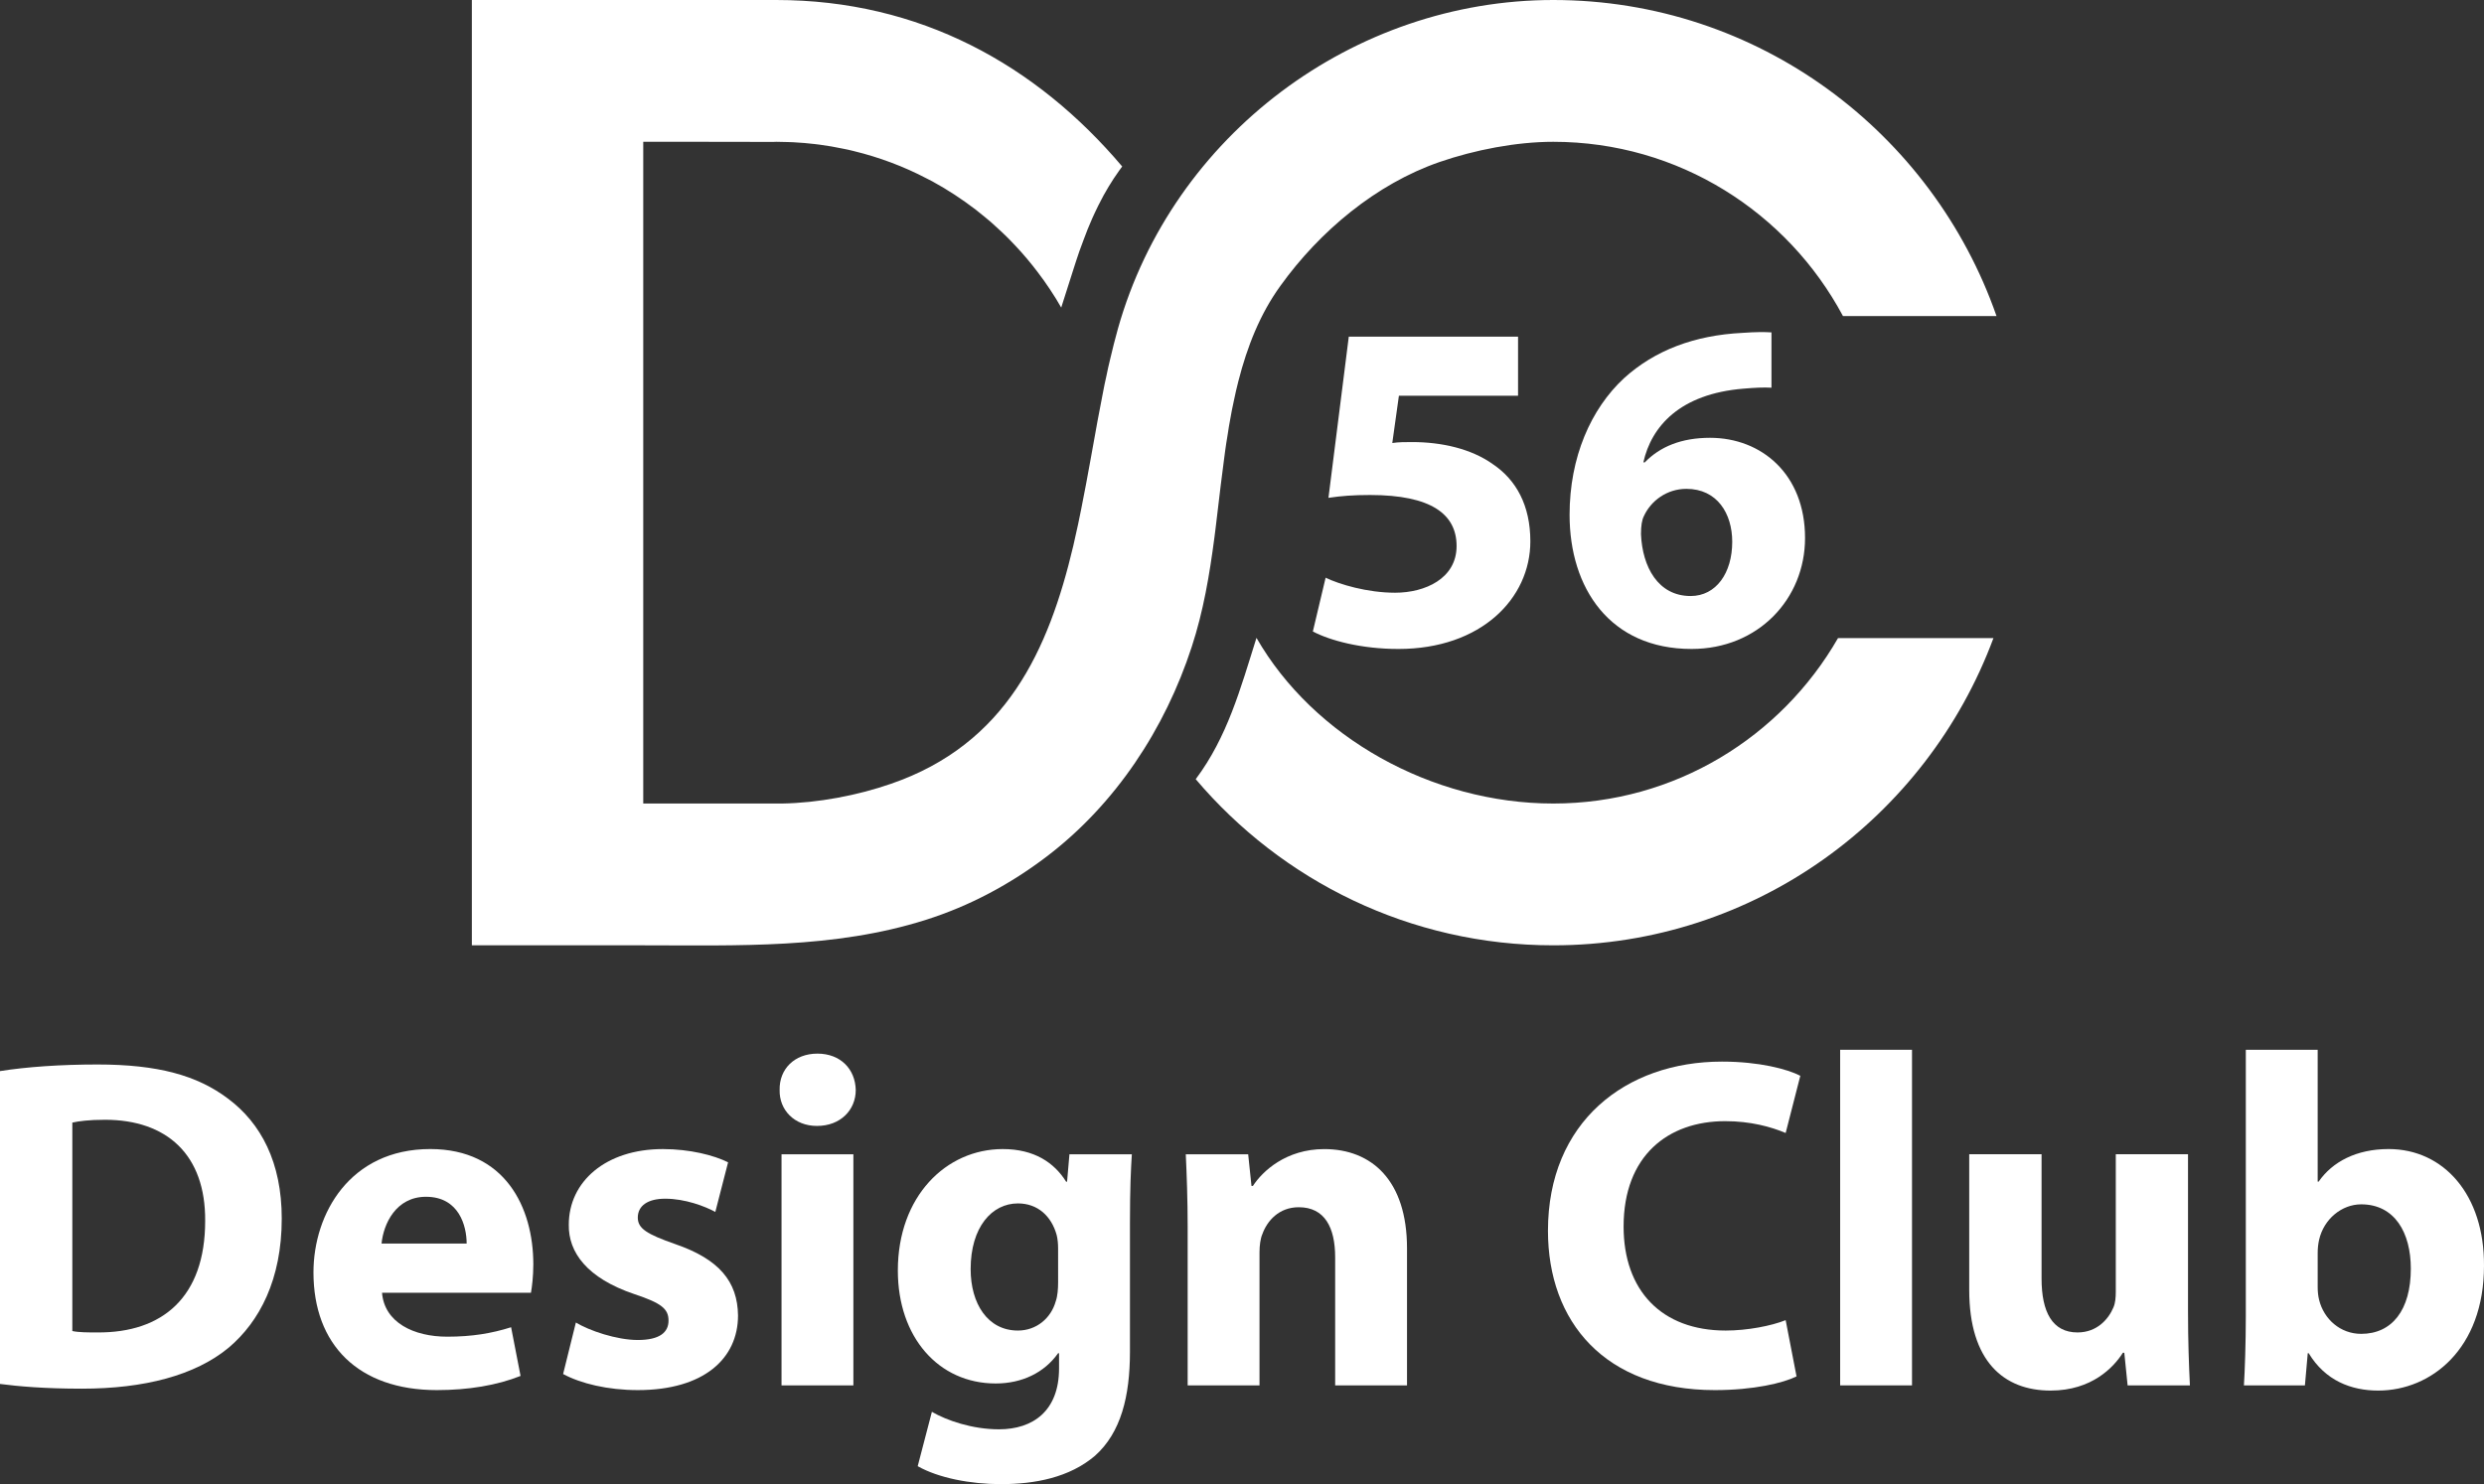
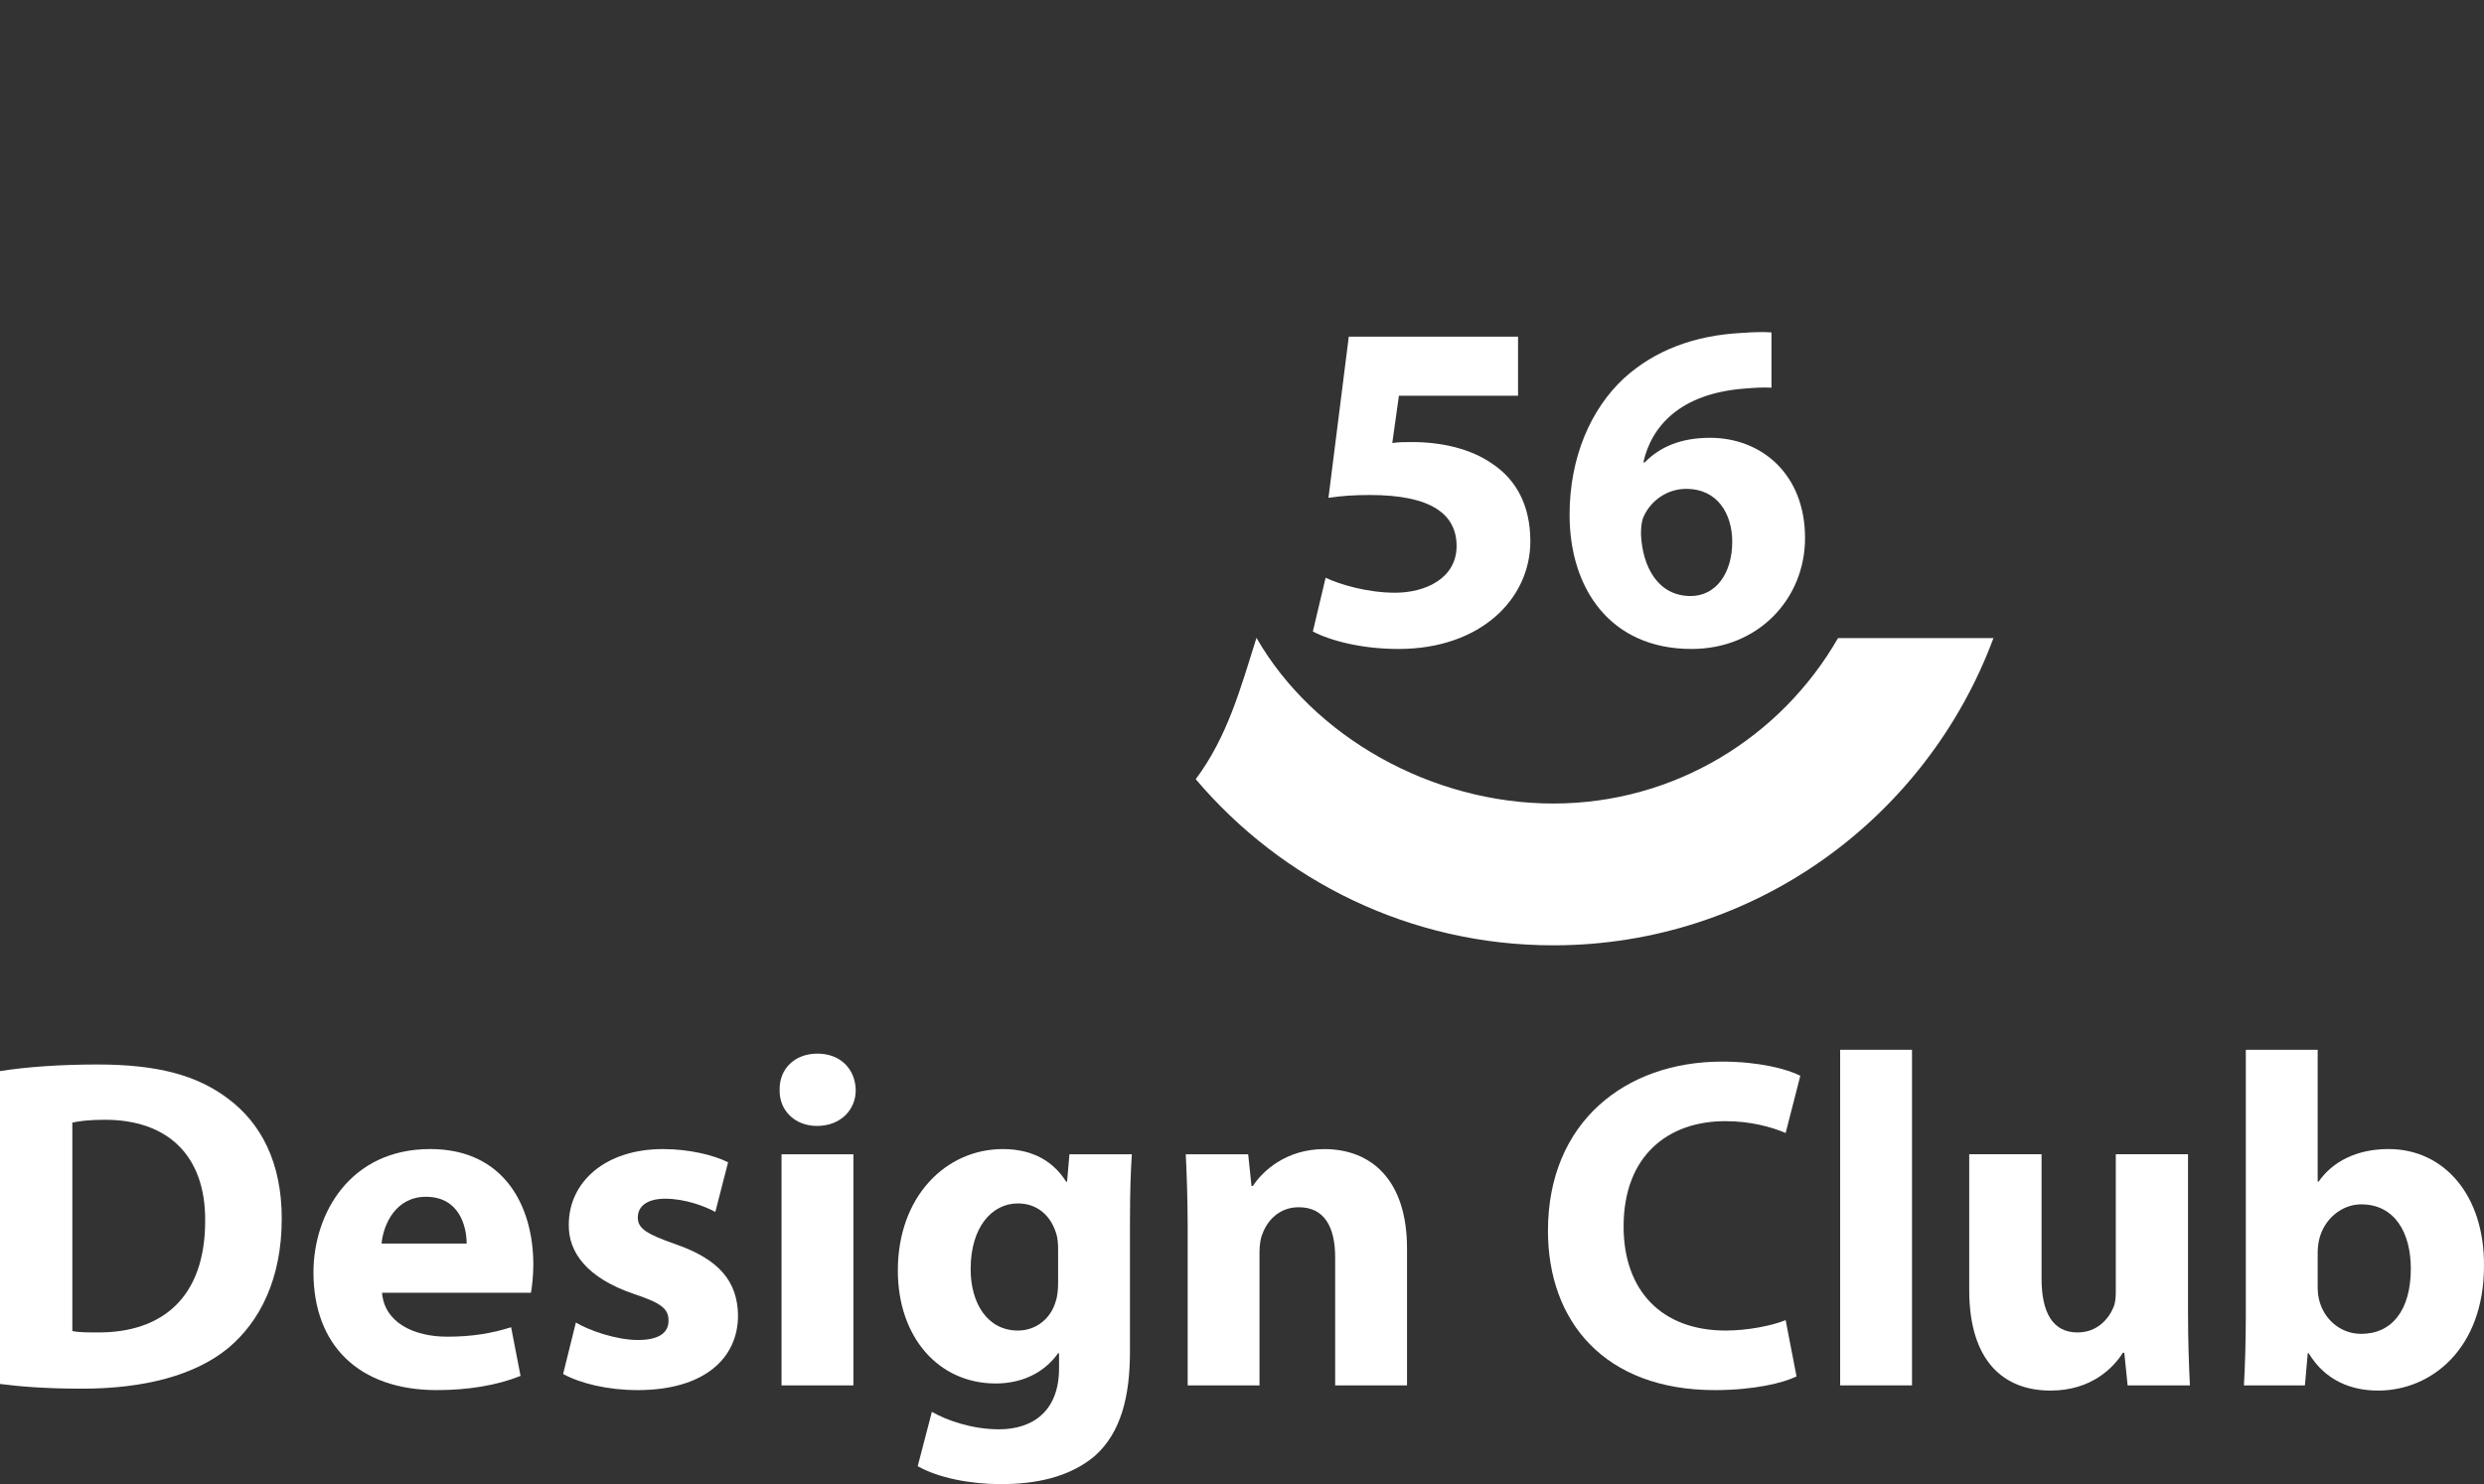
<svg xmlns="http://www.w3.org/2000/svg" xmlns:ns1="http://sodipodi.sourceforge.net/DTD/sodipodi-0.dtd" xmlns:ns2="http://www.inkscape.org/namespaces/inkscape" version="1.1" id="dc56" x="0px" y="0px" width="210.151px" height="125.598px" viewBox="0 0 210.151 125.598" enable-background="new 0 0 210.151 125.598" xml:space="preserve" ns1:docname="dc.svg" ns2:version="0.92.3 (2405546, 2018-03-11)">
  <rect x="0" y="0" width="210.151" height="125.598" fill="#333333" stroke="none" />
  <defs id="defs949" />
  <ns1:namedview pagecolor="#ffffff" bordercolor="#666666" borderopacity="1" objecttolerance="10" gridtolerance="10" guidetolerance="10" ns2:pageopacity="0" ns2:pageshadow="2" ns2:window-width="1920" ns2:window-height="1025" id="namedview947" showgrid="false" ns2:zoom="3.3201166" ns2:cx="90.704165" ns2:cy="52.401453" ns2:window-x="1920" ns2:window-y="27" ns2:window-maximized="1" ns2:current-layer="dc56" />
  <path fill="#FFFFFF" d="M0,90.644c2.24-0.359,5.159-0.56,8.238-0.56c5.119,0,8.439,0.92,11.039,2.879  c2.799,2.08,4.559,5.399,4.559,10.159c0,5.158-1.88,8.718-4.479,10.918c-2.839,2.359-7.159,3.479-12.438,3.479  c-3.16,0-5.399-0.2-6.919-0.4C0,117.119,0,90.644,0,90.644z M6.119,112.64c0.52,0.12,1.36,0.12,2.12,0.12  c5.52,0.04,9.119-2.999,9.119-9.438c0.04-5.599-3.239-8.559-8.479-8.559c-1.36,0-2.24,0.12-2.76,0.24  C6.119,95.003,6.119,112.64,6.119,112.64z" id="path903" style="fill:#ffffff" />
  <path fill="#FFFFFF" d="M48.72,111.921c1.12,0.68,3.439,1.479,5.239,1.479c1.84,0,2.6-0.64,2.6-1.64c0-0.999-0.6-1.479-2.879-2.239  c-4.04-1.359-5.599-3.56-5.559-5.879c0-3.64,3.119-6.399,7.958-6.399c2.28,0,4.319,0.521,5.519,1.12l-1.08,4.199  c-0.88-0.479-2.56-1.119-4.239-1.119c-1.48,0-2.32,0.6-2.32,1.6c0,0.92,0.76,1.399,3.16,2.239c3.719,1.28,5.279,3.159,5.319,6.039  c0,3.64-2.879,6.319-8.479,6.319c-2.56,0-4.839-0.561-6.319-1.36L48.72,111.921z" id="path905" style="fill:#ffffff" />
  <path fill="#FFFFFF" d="M72.398,92.244c0,1.68-1.28,3.04-3.28,3.04c-1.919,0-3.199-1.36-3.159-3.04  c-0.04-1.76,1.24-3.079,3.199-3.079C71.119,89.165,72.358,90.484,72.398,92.244z M66.119,117.24V97.683h6.079v19.557H66.119z" id="path907" style="fill:#ffffff" />
  <path fill="#FFFFFF" d="M95.756,97.683c-0.08,1.239-0.16,2.88-0.16,5.799V114.4c0,3.76-0.76,6.839-2.959,8.799  c-2.16,1.84-5.079,2.399-7.959,2.399c-2.56,0-5.279-0.52-7.039-1.52l1.2-4.6c1.24,0.721,3.399,1.48,5.679,1.48  c2.879,0,5.079-1.561,5.079-5.159v-1.28h-0.08c-1.16,1.64-3.04,2.56-5.279,2.56c-4.839,0-8.279-3.919-8.279-9.559  c0-6.278,4.079-10.278,8.878-10.278c2.68,0,4.359,1.16,5.359,2.76h0.08l0.2-2.319L95.756,97.683L95.756,97.683z M89.517,105.642  c0-0.4-0.04-0.8-0.12-1.12c-0.44-1.6-1.6-2.68-3.279-2.68c-2.2,0-4,2-4,5.56c0,2.919,1.44,5.198,4,5.198c1.56,0,2.8-1.039,3.2-2.479  c0.16-0.439,0.2-1.079,0.2-1.6L89.517,105.642L89.517,105.642z" id="path909" style="fill:#ffffff" />
  <path fill="#FFFFFF" d="M100.479,103.923c0-2.44-0.08-4.52-0.16-6.239h5.279l0.28,2.68h0.12c0.8-1.24,2.8-3.12,6.039-3.12  c4,0,6.999,2.64,6.999,8.399v11.598h-6.079v-10.838c0-2.52-0.88-4.239-3.08-4.239c-1.68,0-2.679,1.159-3.08,2.279  c-0.16,0.36-0.24,0.96-0.24,1.52v11.278h-6.079v-13.318H100.479z" id="path911" style="fill:#ffffff" />
  <path fill="#FFFFFF" d="M45.12,107c0-4.84-2.4-9.76-8.72-9.76c-6.8,0-9.88,5.48-9.88,10.44c0,6.12,3.8,9.96,10.44,9.96  c2.64,0,5.08-0.4,7.08-1.2l-0.8-4.12c-1.64,0.52-3.32,0.8-5.4,0.8c-2.84,0-5.32-1.2-5.52-3.72h12.6  C45,108.96,45.12,108.04,45.12,107z M32.28,105.24c0.16-1.64,1.2-3.96,3.76-3.96c2.8,0,3.44,2.48,3.44,3.96H32.28z" id="path913" style="fill:#ffffff" />
  <path fill="#FFFFFF" d="M202.08,97.24c-2.72,0-4.76,1.08-5.92,2.76h-0.08V88.84H190v22.56c0,2.2-0.08,4.56-0.16,5.84H195l0.24-2.72  h0.08c1.4,2.32,3.6,3.16,5.88,3.16c4.47,0,8.95-3.52,8.95-10.56C210.19,101.12,206.75,97.24,202.08,97.24z M199.76,112.88  c-1.76,0-3.16-1.24-3.56-2.88c-0.08-0.32-0.12-0.68-0.12-1.08v-2.88c0-0.4,0.04-0.76,0.12-1.12c0.4-1.76,1.92-3,3.56-3  c2.84,0,4.2,2.4,4.2,5.44C203.96,110.88,202.36,112.88,199.76,112.88z" id="path915" style="fill:#ffffff" />
  <rect x="155.68" y="88.84" fill="#FFFFFF" width="6.08" height="28.4" id="rect917" style="fill:#ffffff" />
  <path fill="#FFFFFF" d="M137.36,103.8c0,5.4,3.2,8.8,8.64,8.8c1.84,0,3.87-0.4,5.07-0.88l0.92,4.76c-1.12,0.56-3.63,1.16-6.91,1.16  c-9.32,0-14.12-5.8-14.12-13.48c0-9.2,6.56-14.32,14.72-14.32c3.16,0,5.55,0.64,6.63,1.2l-1.24,4.84c-1.24-0.52-2.96-1-5.11-1  C141.12,94.88,137.36,97.8,137.36,103.8z" id="path919" style="fill:#ffffff" />
  <path fill="#FFFFFF" d="M185.27,117.24H180l-0.28-2.76h-0.12c-0.76,1.2-2.6,3.2-6.12,3.2c-3.96,0-6.88-2.48-6.88-8.52V97.68h6.12  v10.52c0,2.84,0.92,4.56,3.04,4.56c1.68,0,2.64-1.16,3.04-2.12c0.16-0.36,0.2-0.84,0.2-1.32V97.68h6.11v13.28  C185.11,113.52,185.19,115.6,185.27,117.24z" id="path921" style="fill:#ffffff" />
  <linearGradient id="SVGID_1_" gradientUnits="userSpaceOnUse" x1="104.415" y1="80.013" x2="104.415" y2="-1.211447e-009">
    <stop offset="0" style="stop-color:#F2BF0E" id="stop923" />
    <stop offset="0.359" style="stop-color:#E8BF0B" id="stop925" />
    <stop offset="0.37" style="stop-color:#E3B500" id="stop927" />
    <stop offset="0.393" style="stop-color:#EFCE4B" id="stop929" />
    <stop offset="0.418" style="stop-color:#F7E8B4" id="stop931" />
    <stop offset="0.444" style="stop-color:#FCF6EC" id="stop933" />
    <stop offset="0.568" style="stop-color:#F2BF0E" id="stop935" />
  </linearGradient>
-   <path fill="url(#SVGID_1_)" d="M168.91,26.75h-12.99C151.23,17.97,142.01,12,131.41,12c-3.14,0-6.66,0.69-9.62,1.71  c-5.38,1.86-10.15,5.87-13.45,10.46c-1.74,2.4-2.82,5.15-3.57,8.08c-0.14,0.55-0.27,1.1-0.38,1.65c-0.12,0.54-0.23,1.09-0.32,1.63  c-0.08,0.4-0.14,0.8-0.2,1.2c-0.05,0.27-0.09,0.53-0.13,0.8c-0.06,0.44-0.13,0.87-0.18,1.31c-0.1,0.73-0.19,1.46-0.28,2.19  c-0.15,1.23-0.29,2.46-0.44,3.68c-0.03,0.26-0.07,0.53-0.1,0.79c-0.41,3.13-0.93,6.23-1.92,9.25c-2.26,6.93-6.43,13.29-12.26,17.73  c-3.09,2.35-6.52,4.19-10.22,5.36C70.58,80.31,62.39,80,54.42,80c-0.27,0-7.56,0-7.56,0h-6.94V0h25.75  C77.8,0,87.65,5.47,94.94,14.09c-0.17,0.23-0.34,0.46-0.49,0.69c-0.16,0.22-0.3,0.44-0.44,0.67c-0.14,0.22-0.28,0.44-0.4,0.66  c-0.02,0.03-0.04,0.06-0.05,0.09c-0.13,0.21-0.25,0.43-0.36,0.65c-0.2,0.37-0.38,0.74-0.56,1.12c-0.08,0.17-0.16,0.33-0.23,0.5  c-0.13,0.31-0.26,0.61-0.39,0.92c-0.12,0.31-0.24,0.62-0.36,0.94c-0.12,0.31-0.24,0.63-0.35,0.95c-0.17,0.51-0.35,1.03-0.51,1.55  c-0.34,1.04-0.67,2.11-1.02,3.2c-0.3-0.52-0.61-1.04-0.95-1.54c-0.33-0.5-0.68-0.99-1.04-1.46c-0.59-0.78-1.22-1.53-1.89-2.24  c-0.14-0.15-0.28-0.3-0.42-0.44c-0.22-0.23-0.45-0.45-0.68-0.67c-0.17-0.16-0.34-0.32-0.51-0.47c-0.3-0.29-0.62-0.56-0.94-0.82  c-0.26-0.22-0.51-0.42-0.78-0.63c-1.16-0.89-2.39-1.7-3.69-2.41c-0.16-0.08-0.32-0.17-0.47-0.24c-1.94-1.02-4.02-1.8-6.2-2.33  c-0.3-0.08-0.6-0.14-0.9-0.2c-0.65-0.14-1.31-0.25-1.98-0.34c-0.27-0.03-0.53-0.07-0.8-0.09c-0.31-0.04-0.63-0.06-0.94-0.08  c-0.32-0.03-0.64-0.04-0.96-0.05C66.31,12.01,65.99,12,65.67,12c-0.08,0-0.16,0.01-0.25,0.01c0-0.01-11-0.01-11-0.01v56h11.75  c3.02-0.05,6.36-0.68,9.21-1.67c9.76-3.36,13.34-11.34,15.42-20.13c0.14-0.61,0.28-1.22,0.41-1.84c0.09-0.42,0.18-0.84,0.26-1.27  c0.29-1.43,0.55-2.86,0.81-4.29c0.12-0.67,0.24-1.33,0.36-1.99c0.07-0.39,0.14-0.78,0.21-1.17c0.14-0.77,0.29-1.54,0.44-2.3  c0.05-0.28,0.11-0.55,0.16-0.82c0.05-0.25,0.11-0.49,0.16-0.73c0.09-0.45,0.19-0.91,0.3-1.35c0.21-0.9,0.43-1.77,0.67-2.63  C99.21,11.41,114.53,0,131.41,0C148.74,0,163.48,11.18,168.91,26.75z" id="path938" style="fill:#ffffff" />
  <path fill="#FFFFFF" d="M129.47,45.81c0,4.83-4.16,9.11-11.16,9.11c-3.16,0-5.8-0.72-7.24-1.48l1.08-4.55  c1.16,0.56,3.52,1.27,5.88,1.27c2.52,0,5.2-1.19,5.2-3.95c0-2.68-2.12-4.32-7.32-4.32c-1.44,0-2.44,0.08-3.52,0.24l1.72-13.64h14.32  v5h-10.08l-0.56,4c0.56-0.08,1.04-0.08,1.68-0.08c2.48,0,5,0.56,6.84,1.88C128.27,40.61,129.47,42.77,129.47,45.81z" id="path940" />
  <path fill="#FFFFFF" d="M144.67,37.05c-2.44,0-4.24,0.76-5.52,2.08h-0.12c0.68-3.04,3.08-5.8,8.48-6.24  c0.96-0.08,1.68-0.12,2.36-0.08v-4.68c-0.6-0.04-1.32-0.04-2.44,0.04c-4.08,0.2-7.44,1.48-10.04,3.84c-2.8,2.6-4.6,6.68-4.6,11.56  c0,6.19,3.4,11.35,10.32,11.35c5.64,0,9.6-4.24,9.6-9.39C152.71,40.13,149.03,37.05,144.67,37.05z M143.03,50.44  c-2.76,0-4.08-2.47-4.2-5.23c0-0.72,0.08-1.2,0.24-1.52c0.6-1.32,1.96-2.32,3.6-2.32c2.6,0,3.88,2.08,3.88,4.48  C146.55,48.49,145.19,50.44,143.03,50.44z" id="path942" />
  <path fill="#FFFFFF" d="M155.5,54h13.15c-5.64,15.19-20.18,26-37.24,26c-12.12,0-22.96-5.46-30.25-14.06  c2.67-3.57,3.77-7.6,5.14-11.96C111.11,62.36,121.1,68,131.41,68C141.7,68,150.69,62.37,155.5,54z" id="path944" />
</svg>